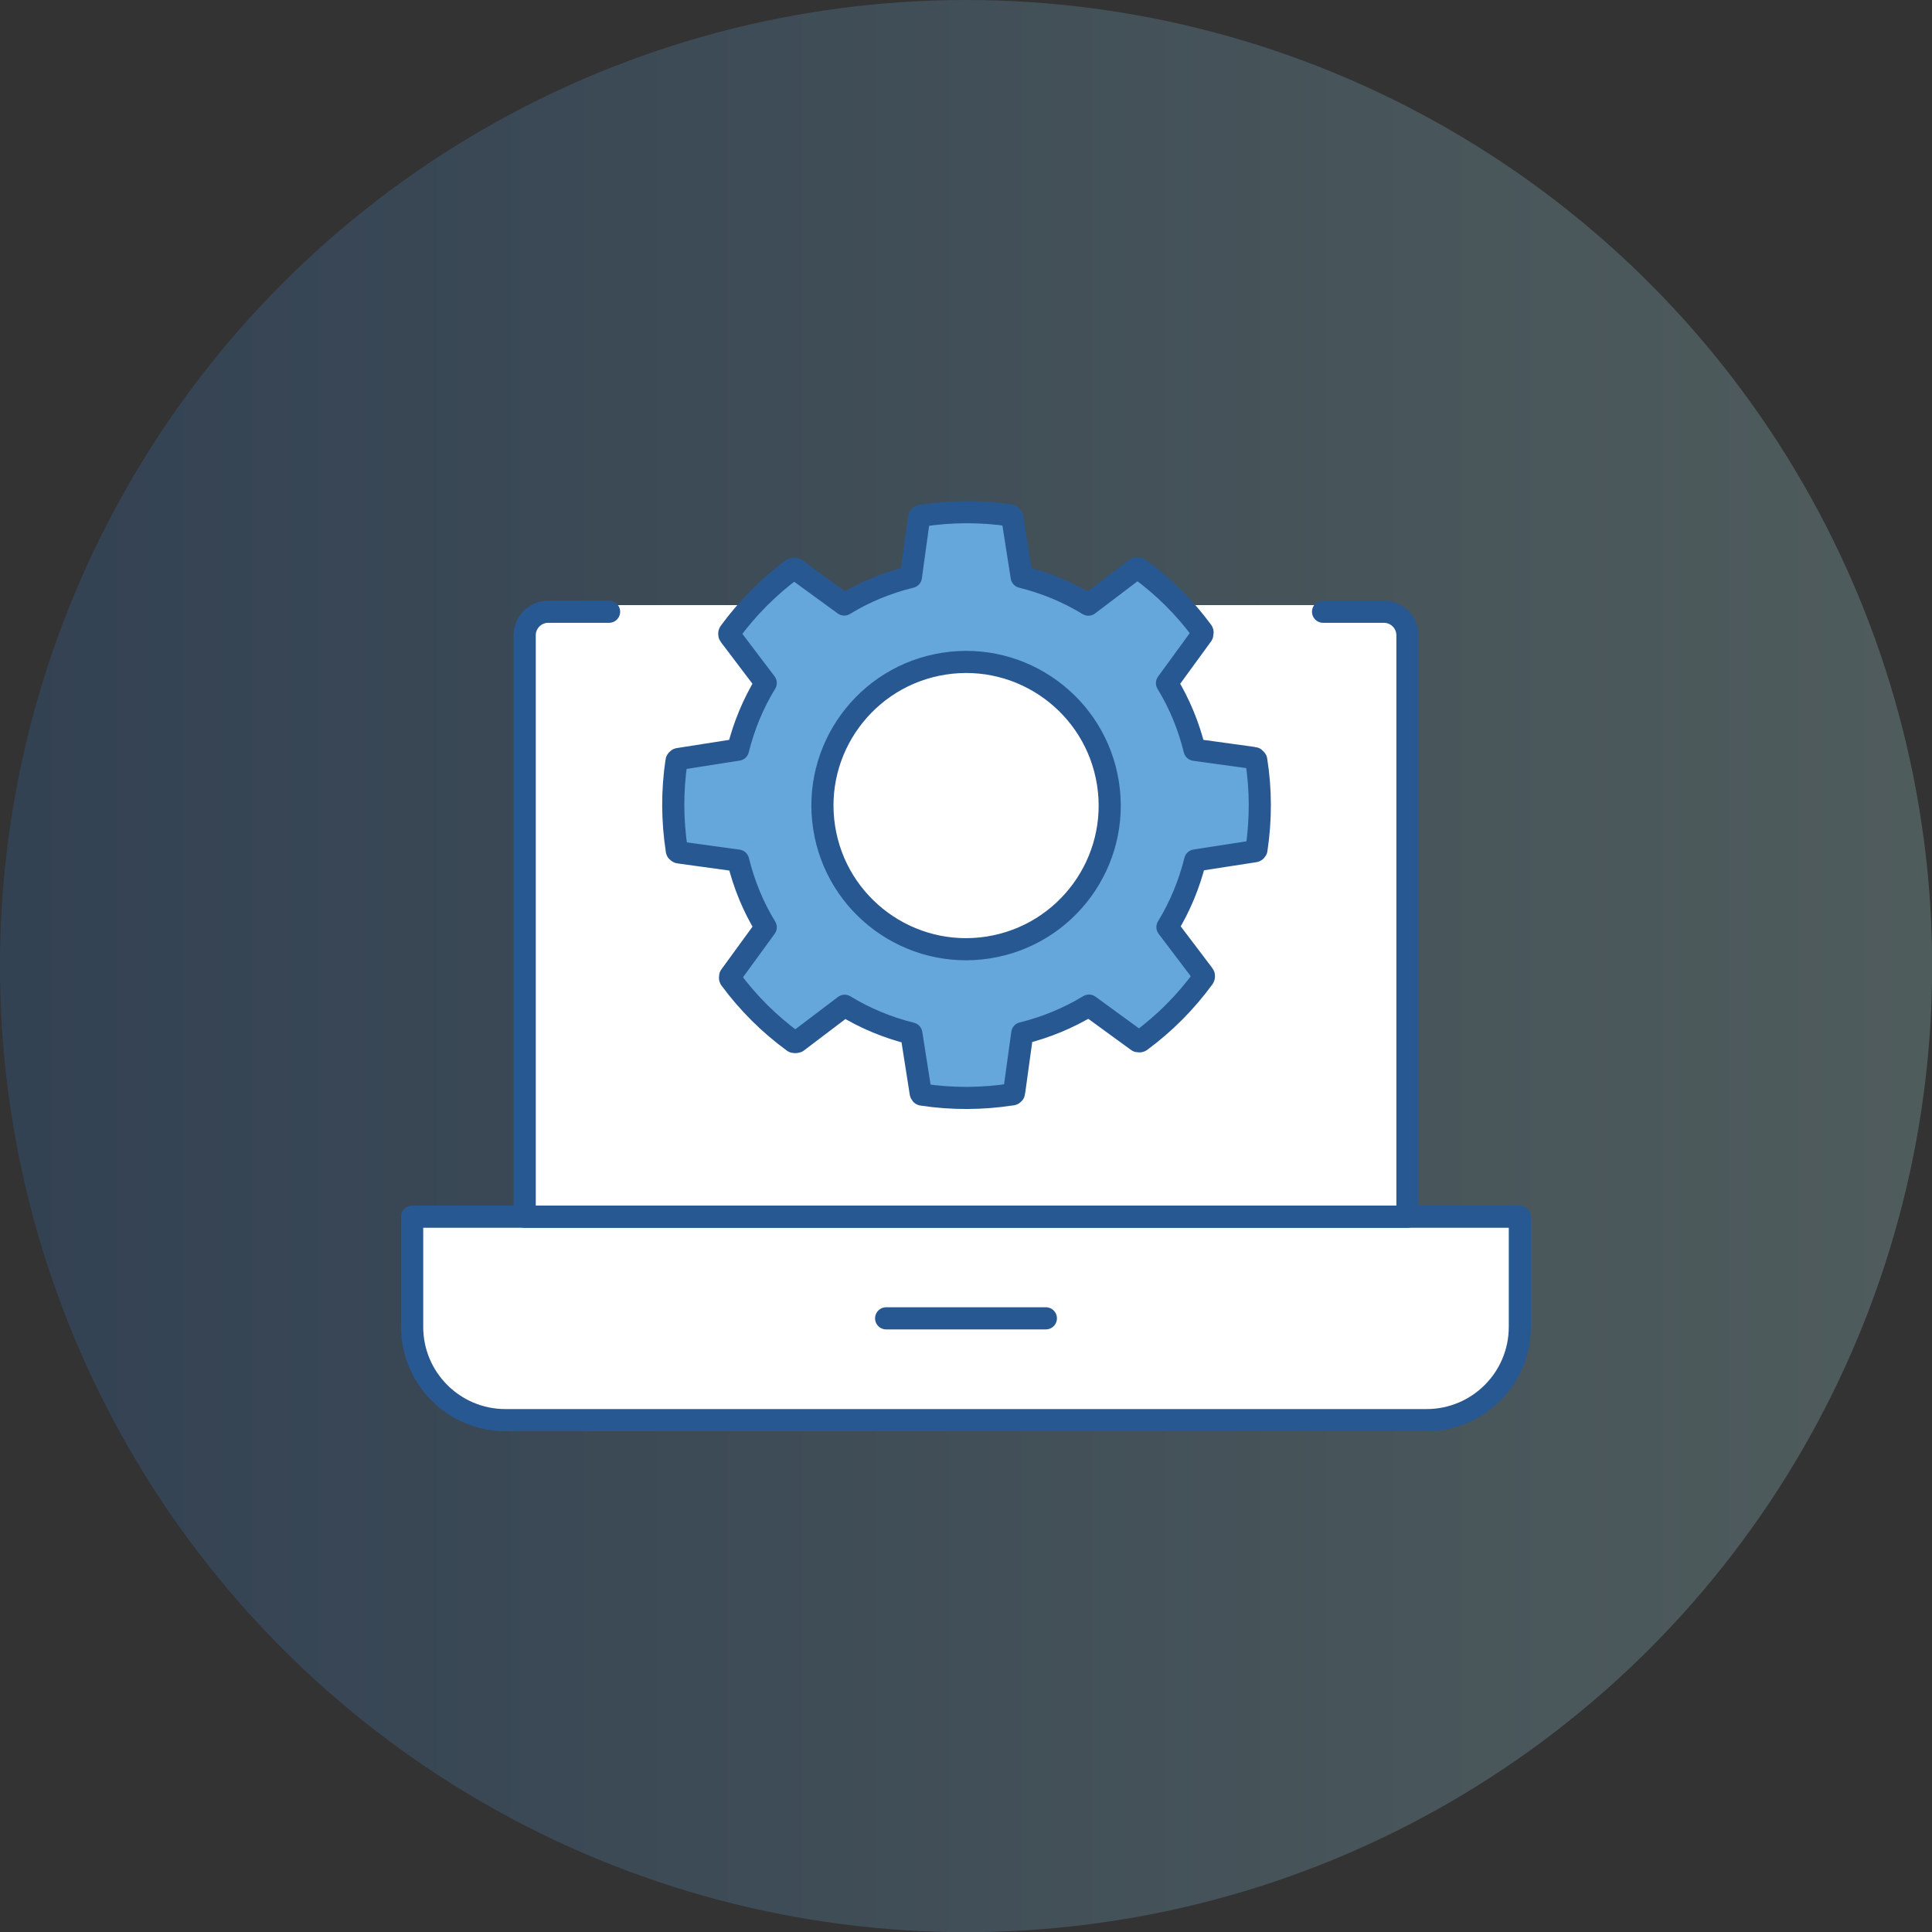
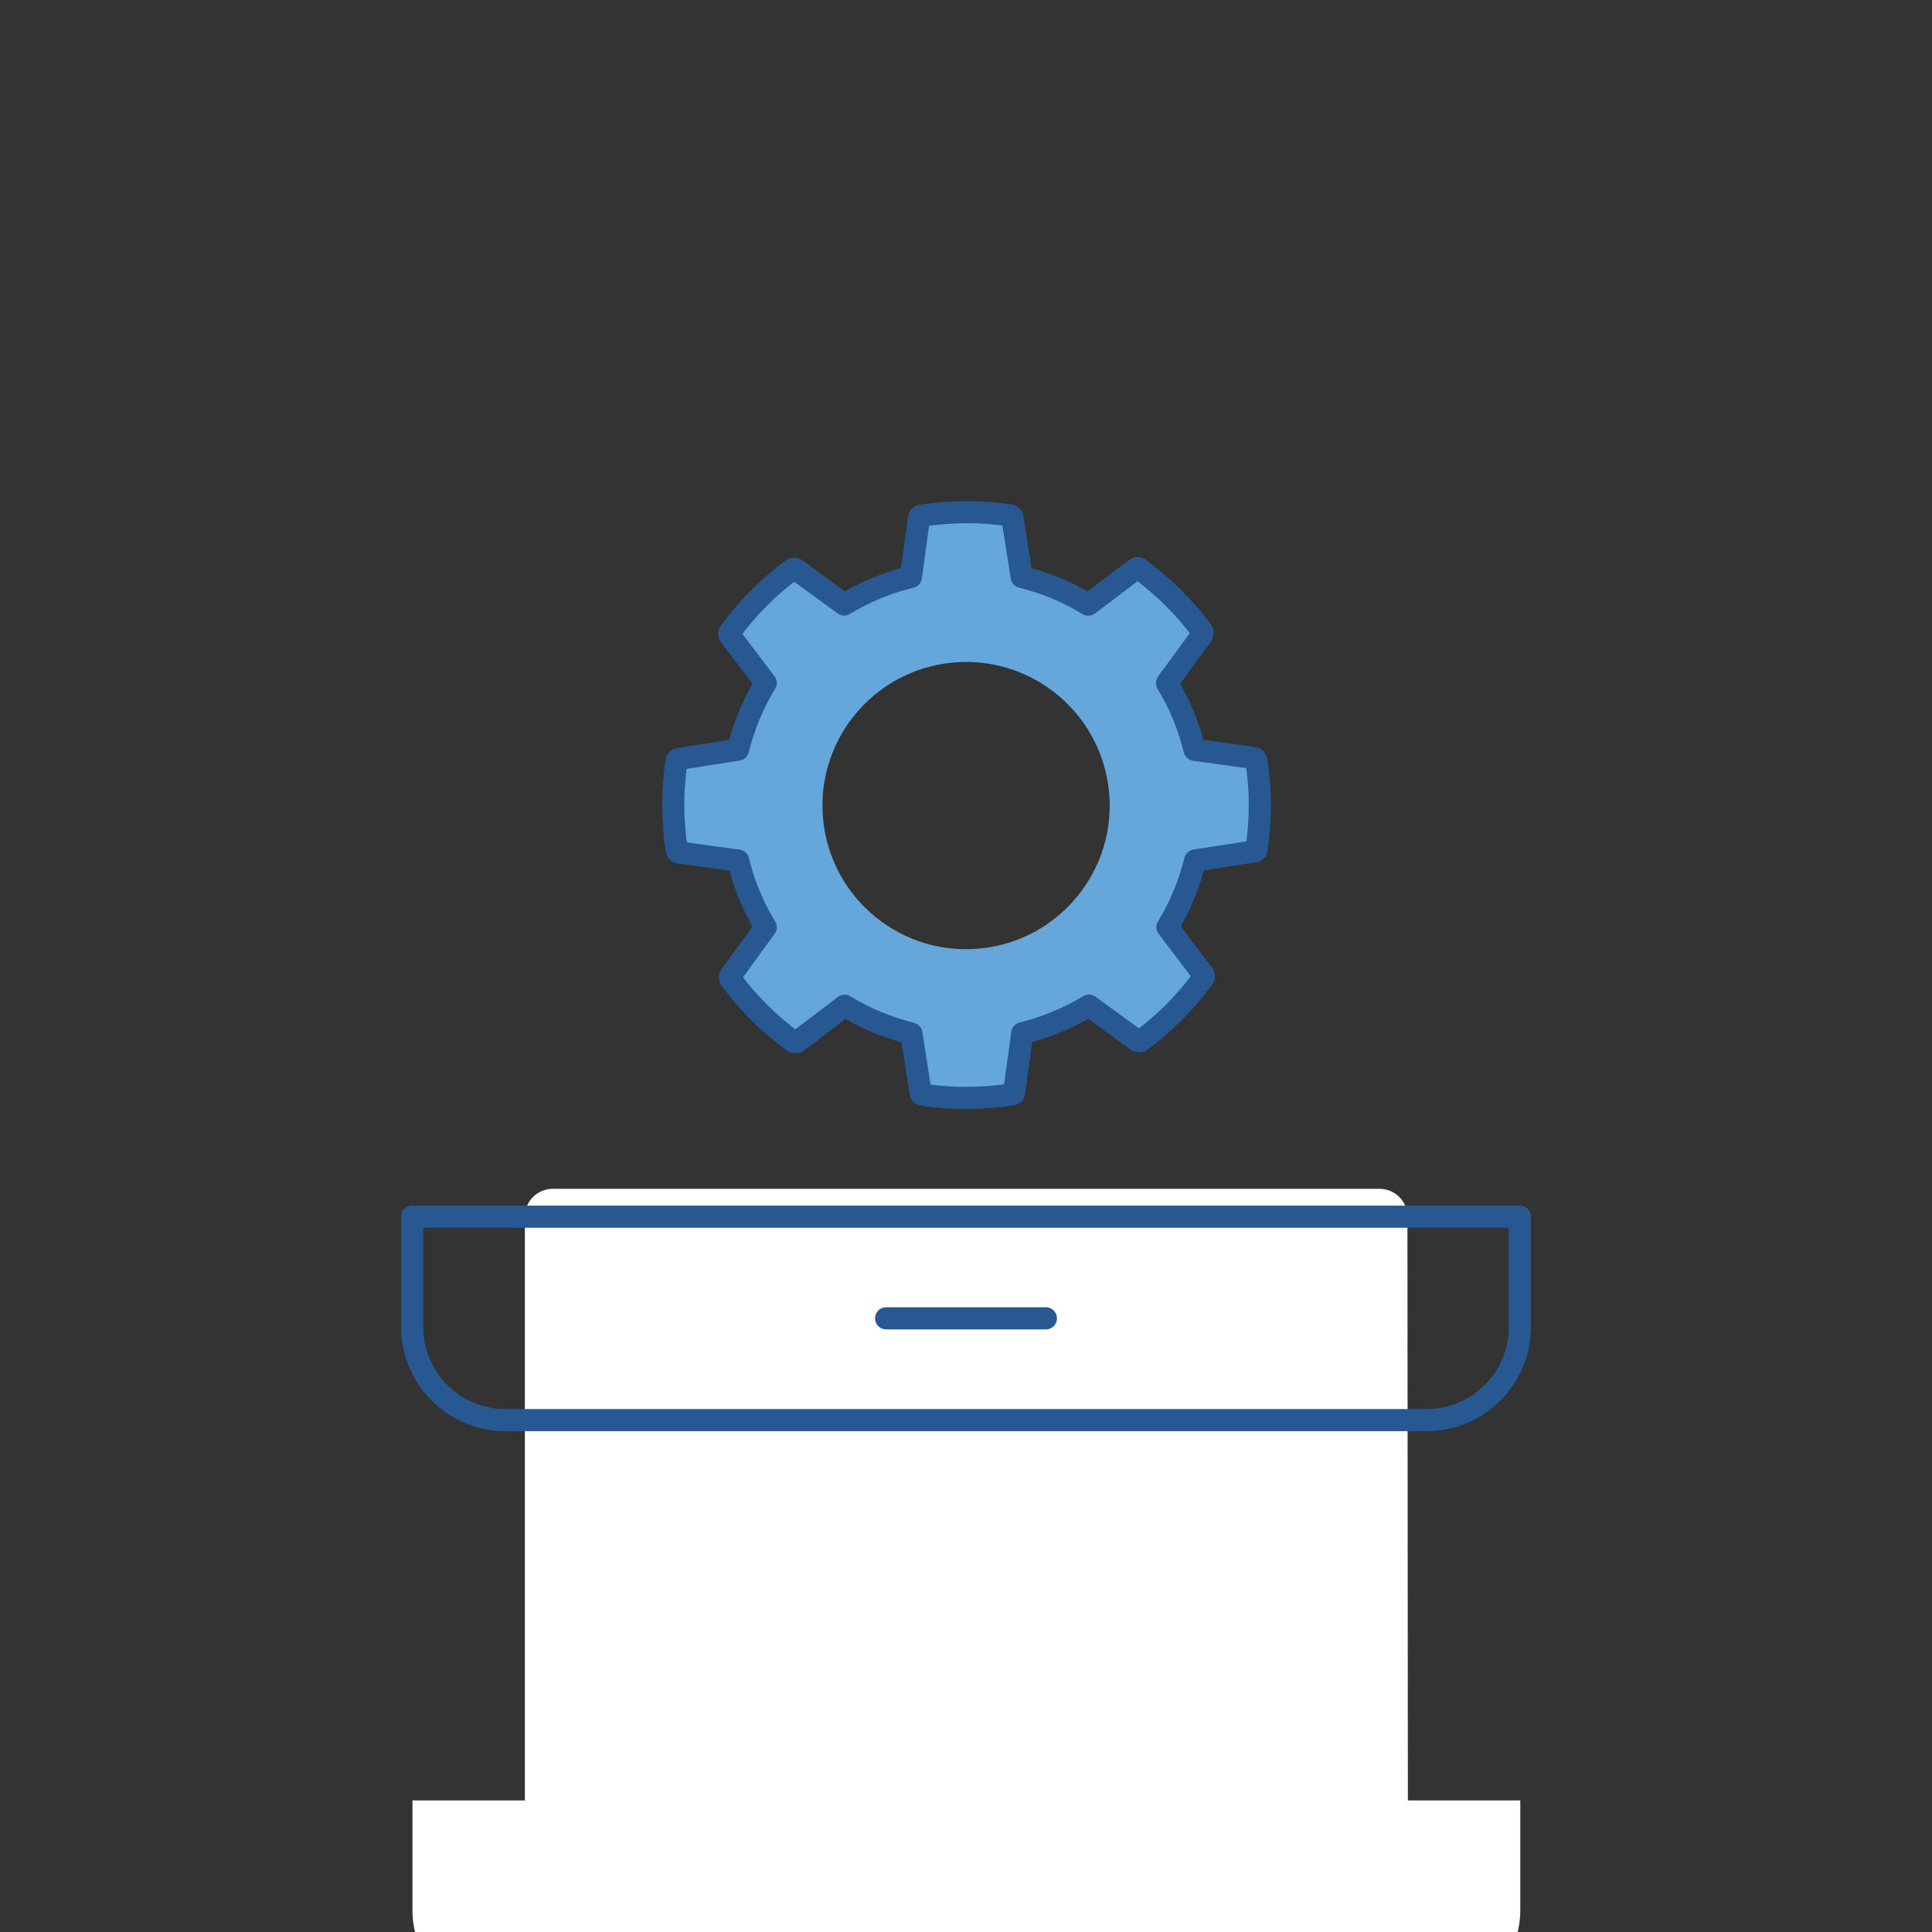
<svg xmlns="http://www.w3.org/2000/svg" viewBox="0 0 130.97 130.97">
  <rect x="0" y="0" width="130.97" height="130.97" fill="#333333" stroke="none" />
  <defs>
    <style>
      .cls-1 {
        fill: #fff;
      }

      .cls-2 {
        fill: #65a7db;
      }

      .cls-3 {
        isolation: isolate;
      }

      .cls-4 {
        fill: url(#_名称未設定グラデーション_1377);
        mix-blend-mode: darken;
        opacity: .25;
      }

      .cls-5 {
        fill: none;
        stroke: #285892;
        stroke-linecap: round;
        stroke-linejoin: round;
        stroke-width: 1.5px;
      }
    </style>
    <linearGradient id="_名称未設定グラデーション_1377" data-name="名称未設定グラデーション 1377" x1="0" y1="65.49" x2="130.97" y2="65.49" gradientUnits="userSpaceOnUse">
      <stop offset="0" stop-color="#336eb5" />
      <stop offset="1" stop-color="#a6d8da" />
    </linearGradient>
  </defs>
  <g class="cls-3">
    <g id="_レイヤー_2" data-name="レイヤー_2">
      <g id="_レイヤー_1-2" data-name="レイヤー_1">
        <g>
-           <circle class="cls-4" cx="65.49" cy="65.49" r="65.49" />
          <g>
-             <path class="cls-1" d="M95.41,82.48v-39.57c0-1.05-.85-1.89-1.89-1.89h-56.05c-1.05,0-1.89.85-1.89,1.89v39.57h-7.62v7.44c0,3.5,2.84,6.35,6.35,6.35h62.4c3.5,0,6.35-2.84,6.35-6.35v-7.44h-7.62Z" />
+             <path class="cls-1" d="M95.41,82.48c0-1.05-.85-1.89-1.89-1.89h-56.05c-1.05,0-1.89.85-1.89,1.89v39.57h-7.62v7.44c0,3.5,2.84,6.35,6.35,6.35h62.4c3.5,0,6.35-2.84,6.35-6.35v-7.44h-7.62Z" />
            <g>
              <path class="cls-2" d="M85.14,51.54s0,0,0,0c0-.01,0-.03-.01-.04,0-.01,0-.02-.02-.03,0-.01-.02-.02-.03-.03,0,0-.02-.02-.03-.03,0,0-.02-.01-.03-.01-.01,0-.03-.01-.04-.01,0,0,0,0-.01,0l-3.99-.55c-.4-1.63-1.04-3.15-1.87-4.52l2.39-3.28s0,0,0-.01c0,0,0-.01,0-.02,0-.02.02-.04.02-.05,0,0,0-.01,0-.02,0-.02,0-.04,0-.06,0,0,0-.01,0-.02,0-.02-.01-.03-.02-.05,0,0,0,0,0,0-1.2-1.63-2.64-3.06-4.28-4.25,0,0,0,0,0,0-.01,0-.03-.01-.04-.02-.01,0-.02,0-.03-.01-.01,0-.02,0-.04,0-.01,0-.03,0-.04,0-.01,0-.02,0-.03.01-.01,0-.03.01-.04.02,0,0,0,0,0,0l-3.22,2.44c-1.39-.85-2.91-1.48-4.52-1.88l-.63-4.01s0,0,0-.01c0,0,0-.01,0-.02,0-.02-.01-.04-.02-.05,0,0,0,0-.01-.01-.01-.01-.02-.03-.04-.04,0,0-.02,0-.03-.01-.01,0-.03-.01-.04-.02,0,0,0,0,0,0-1.99-.3-4.02-.29-6.04.02,0,0,0,0,0,0-.01,0-.03,0-.04.01-.01,0-.02,0-.03.02,0,0-.02.02-.03.02,0,0-.02.02-.03.03,0,0-.01.02-.01.03,0,.01-.01.03-.01.04,0,0,0,0,0,.01l-.55,3.99c-1.63.4-3.15,1.03-4.52,1.87l-3.28-2.39s0,0,0,0c-.01,0-.02-.01-.03-.02-.01,0-.02-.01-.04-.01,0,0-.02,0-.03,0-.02,0-.03,0-.05,0,0,0-.01,0-.02,0-.02,0-.04.01-.05.02,0,0,0,0,0,0-1.63,1.2-3.06,2.64-4.26,4.28,0,0,0,0,0,0,0,.01-.01.03-.02.04,0,.01,0,.02-.01.03,0,.01,0,.03,0,.04,0,.01,0,.02,0,.04,0,.01,0,.02.01.03,0,.01.01.03.02.04,0,0,0,0,0,0l2.44,3.22c-.85,1.39-1.48,2.91-1.88,4.52l-4.01.63s0,0,0,0c-.01,0-.03,0-.04.01-.01,0-.02,0-.03.02-.01,0-.02.02-.03.02,0,0-.02.02-.03.03,0,0-.01.02-.02.03,0,.01-.01.02-.01.04,0,0,0,0,0,0-.3,1.99-.29,4.03.02,6.04,0,0,0,0,0,0,0,.01,0,.03.01.04,0,.01,0,.02.02.03,0,.01.02.02.03.03,0,0,.02.02.03.02s.02.01.03.02c.01,0,.02.01.04.01,0,0,0,0,.01,0l3.99.55c.4,1.63,1.03,3.15,1.87,4.52l-2.39,3.28s0,0,0,0c0,.01-.01.02-.02.03,0,.01-.01.02-.01.04,0,0,0,.02,0,.03,0,.02,0,.03,0,.05,0,0,0,.01,0,.02,0,.02.01.03.02.05,0,0,0,0,0,0,1.2,1.63,2.64,3.06,4.28,4.26,0,0,0,0,0,0,.01,0,.03.02.05.02,0,0,.01,0,.02,0,.02,0,.04,0,.06,0,0,0,.01,0,.02,0,.02,0,.04-.01.06-.02,0,0,.01,0,.02,0,0,0,.01,0,.02,0l3.22-2.44c1.39.85,2.91,1.48,4.52,1.88l.63,4.01s0,0,0,0c0,.02.01.05.02.07,0,0,0,0,0,0,.01.02.03.03.04.05,0,0,0,0,0,0,.01,0,.03.02.05.02,0,0,.02,0,.03,0,0,0,0,0,0,0,2,.3,4.03.29,6.04-.02,0,0,0,0,.01,0,.01,0,.03,0,.04-.01.01,0,.02,0,.03-.02,0,0,.02-.02.03-.02,0,0,.02-.02.03-.03,0-.01.01-.02.02-.03,0-.01.01-.03.01-.04,0,0,0,0,0-.01l.55-3.99c1.63-.4,3.15-1.04,4.52-1.87l3.28,2.39s0,0,0,0c.01,0,.02.01.03.02.01,0,.03.01.04.01,0,0,.02,0,.03,0,.02,0,.03,0,.05,0,0,0,.02,0,.02,0,.02,0,.03-.01.05-.02,0,0,0,0,0,0,1.63-1.2,3.06-2.64,4.26-4.28,0,0,0,0,0,0,0-.01.01-.03.02-.04,0,0,0-.02.01-.03,0-.01,0-.03,0-.04,0-.01,0-.02,0-.04,0-.01,0-.02-.01-.03,0-.01-.01-.03-.02-.04,0,0,0,0,0,0l-2.44-3.22c.85-1.39,1.48-2.91,1.88-4.52l4.01-.62c.05,0,.1-.03.13-.08,0,0,0,0,0,0,.01-.02.02-.03.02-.05,0,0,0-.02,0-.02,0,0,0,0,0,0,.3-2,.3-4.03-.02-6.04ZM66.99,64.23c-5.31.83-10.29-2.81-11.12-8.12-.83-5.31,2.81-10.29,8.12-11.12,5.31-.83,10.29,2.81,11.12,8.12.83,5.31-2.81,10.29-8.12,11.12Z" />
              <path class="cls-5" d="M27.94,82.48h75.09v7.47c0,3.49-2.83,6.32-6.32,6.32h-62.45c-3.49,0-6.32-2.83-6.32-6.32v-7.47h0Z" />
-               <path class="cls-5" d="M41.29,41.47h-4.12c-.88,0-1.6.71-1.6,1.6v39.41h59.84v-39.41c0-.88-.71-1.6-1.6-1.6h-4.12" />
              <line class="cls-5" x1="60.07" y1="89.37" x2="70.9" y2="89.37" />
              <g>
                <path class="cls-5" d="M85.14,51.53s0-.03-.01-.04c0-.01,0-.02-.02-.03,0-.01-.02-.02-.03-.03,0,0-.02-.02-.03-.03,0,0-.02-.01-.03-.01-.01,0-.03-.01-.04-.01,0,0,0,0-.01,0l-3.99-.55c-.4-1.63-1.03-3.15-1.87-4.52l2.39-3.28s0,0,0-.01c0,0,0-.01,0-.02,0-.02.02-.04.02-.05,0,0,0-.01,0-.02,0-.02,0-.04,0-.06,0,0,0-.01,0-.02,0-.02-.01-.03-.02-.05,0,0,0,0,0,0-1.2-1.63-2.64-3.06-4.28-4.25,0,0,0,0,0,0-.01,0-.03-.01-.04-.02-.01,0-.02,0-.03-.01-.01,0-.02,0-.04,0-.01,0-.03,0-.04,0-.01,0-.02,0-.03.01-.01,0-.03.01-.04.02,0,0,0,0,0,0l-3.22,2.44c-1.39-.85-2.91-1.48-4.52-1.88l-.63-4.01s0,0,0-.01c0,0,0-.01,0-.02,0-.02-.01-.04-.02-.05,0,0,0,0-.01-.01-.01-.01-.02-.03-.04-.04,0,0-.02,0-.03-.01-.01,0-.03-.01-.04-.02,0,0,0,0,0,0-1.99-.3-4.02-.29-6.04.02,0,0,0,0,0,0-.01,0-.03,0-.04.01-.01,0-.02,0-.03.02,0,0-.02.02-.03.02,0,0-.02.02-.03.03,0,0-.01.02-.01.03,0,.01-.01.03-.01.04,0,0,0,0,0,.01l-.55,3.99c-1.63.4-3.15,1.03-4.52,1.87l-3.28-2.39s0,0,0,0c-.01,0-.02-.01-.03-.02-.01,0-.02-.01-.04-.01,0,0-.02,0-.03,0-.02,0-.03,0-.05,0,0,0-.01,0-.02,0-.02,0-.04.01-.05.02,0,0,0,0,0,0-1.63,1.2-3.06,2.64-4.26,4.28,0,0,0,0,0,0,0,.01-.01.03-.02.04,0,.01,0,.02-.01.03,0,.01,0,.03,0,.04,0,.01,0,.02,0,.04,0,.01,0,.02.01.03,0,.01.01.03.02.04,0,0,0,0,0,0l2.44,3.22c-.85,1.39-1.48,2.91-1.88,4.52l-4.01.63s0,0,0,0c-.01,0-.03,0-.04.01-.01,0-.02,0-.03.02-.01,0-.02.02-.03.02,0,0-.02.02-.03.03,0,0-.01.02-.02.03,0,.01-.01.02-.01.04,0,0,0,0,0,0-.3,1.99-.29,4.03.02,6.04,0,0,0,0,0,0,0,.01,0,.03.01.04,0,.01,0,.02.02.03,0,.01.02.02.03.03,0,0,.02.02.03.02s.02.01.03.02c.01,0,.02.01.04.01,0,0,0,0,.01,0l3.99.55c.4,1.63,1.03,3.15,1.87,4.52l-2.39,3.28s0,0,0,0c0,.01-.01.02-.02.03,0,.01-.01.02-.01.04,0,0,0,.02,0,.03,0,.02,0,.03,0,.05,0,0,0,.01,0,.02,0,.02.01.03.02.05,0,0,0,0,0,0,1.2,1.63,2.64,3.06,4.28,4.26,0,0,0,0,0,0,.01,0,.03.02.05.02,0,0,.01,0,.02,0,.02,0,.04,0,.06,0,0,0,.01,0,.02,0,.02,0,.04-.01.06-.02,0,0,.01,0,.02,0s.01,0,.02,0l3.22-2.44c1.39.85,2.91,1.48,4.52,1.88l.63,4.01s0,0,0,0c0,.02.01.05.02.07,0,0,0,0,0,0,.01.02.03.03.04.05,0,0,0,0,0,0,.01,0,.03.02.05.02,0,0,.02,0,.03,0,0,0,0,0,0,0,2,.3,4.03.29,6.04-.02,0,0,0,0,.01,0,.01,0,.03,0,.04-.01.01,0,.02,0,.03-.02,0,0,.02-.02.03-.02,0,0,.02-.02.03-.03,0-.01.01-.02.01-.03,0-.01.01-.03.01-.04,0,0,0,0,0-.01l.55-3.99c1.63-.4,3.15-1.04,4.52-1.87l3.28,2.39s0,0,0,0c.01,0,.02.01.03.02.01,0,.03.01.04.01,0,0,.02,0,.03,0,.02,0,.03,0,.05,0,0,0,.02,0,.02,0,.02,0,.03-.01.05-.02,0,0,0,0,0,0,1.63-1.2,3.06-2.64,4.26-4.28,0,0,0,0,0,0,0-.01.01-.03.02-.04,0,0,0-.02.01-.03,0-.01,0-.03,0-.04,0-.01,0-.02,0-.04,0-.01,0-.02-.01-.03,0-.01-.01-.03-.02-.04,0,0,0,0,0,0l-2.44-3.22c.85-1.39,1.48-2.91,1.88-4.52l4.01-.62c.05,0,.1-.03.13-.08,0,0,0,0,0,0,.01-.02.02-.03.02-.05,0,0,0-.02,0-.02,0,0,0,0,0,0,.3-2,.3-4.03-.02-6.04,0,0,0,0,0,0" />
-                 <path class="cls-5" d="M66.99,64.23c-5.31.83-10.29-2.81-11.12-8.12-.83-5.31,2.81-10.29,8.12-11.12,5.31-.83,10.29,2.81,11.12,8.12.83,5.31-2.81,10.29-8.12,11.12" />
              </g>
            </g>
          </g>
        </g>
      </g>
    </g>
  </g>
</svg>